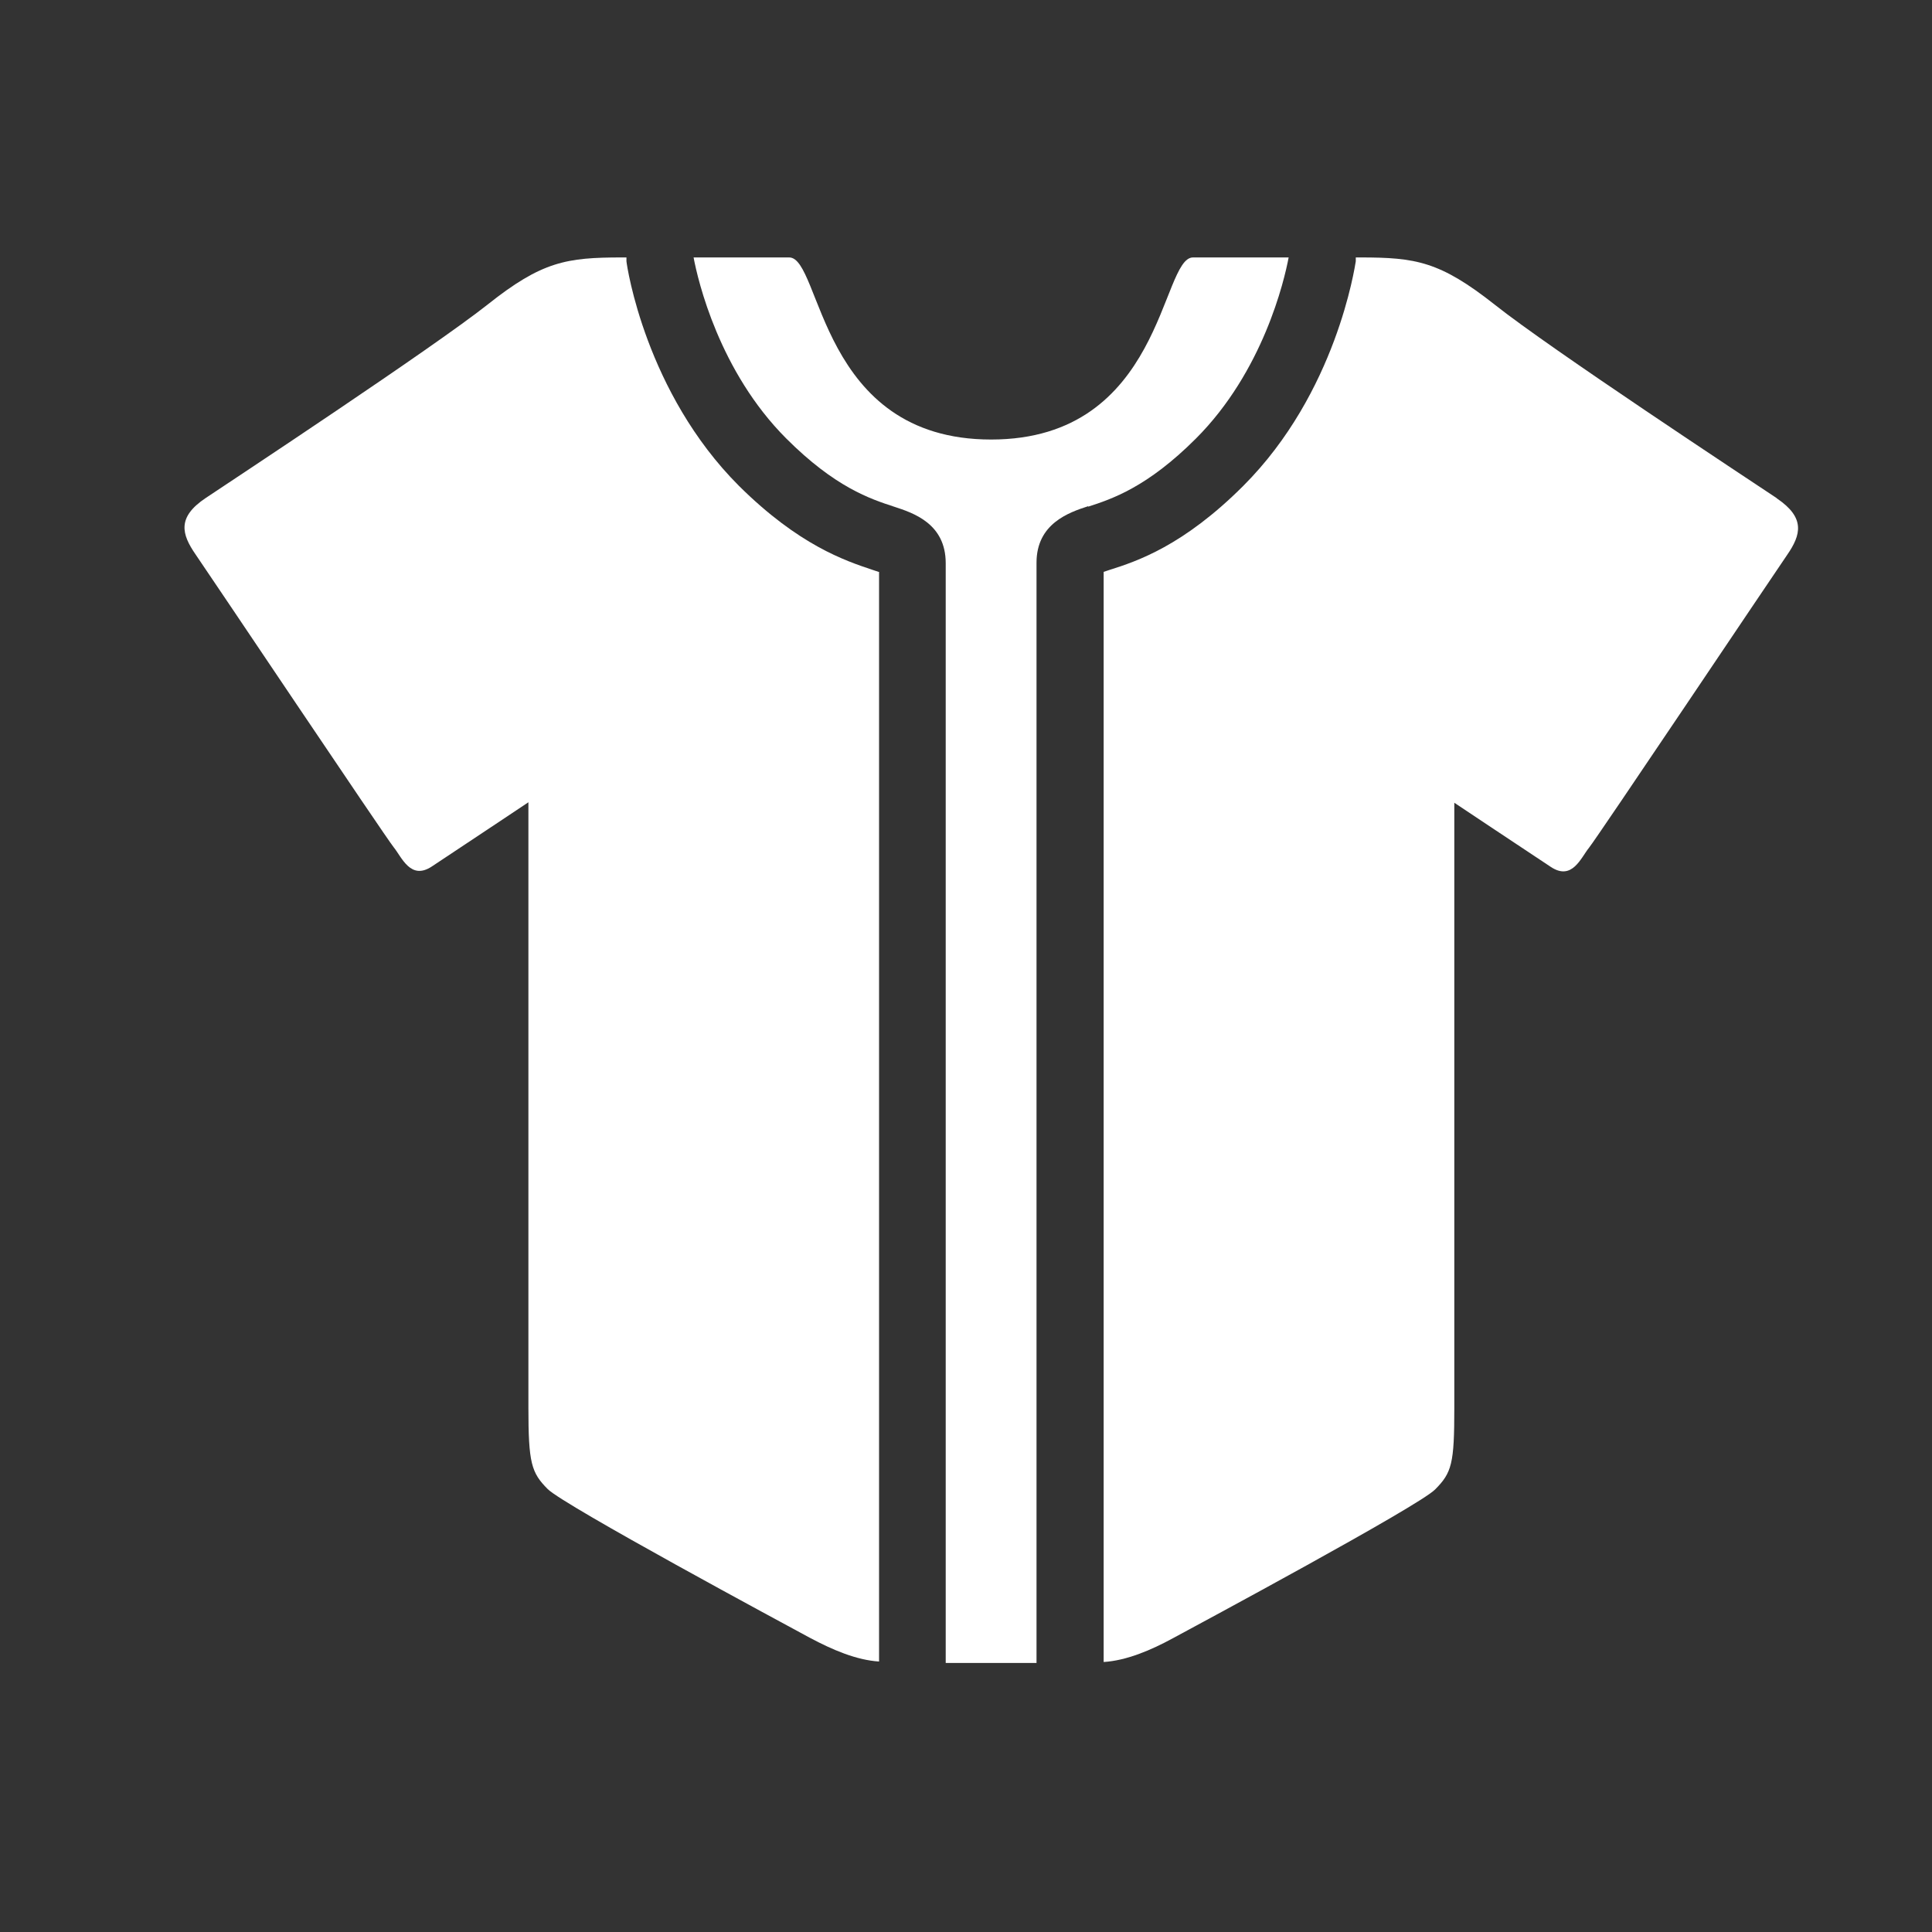
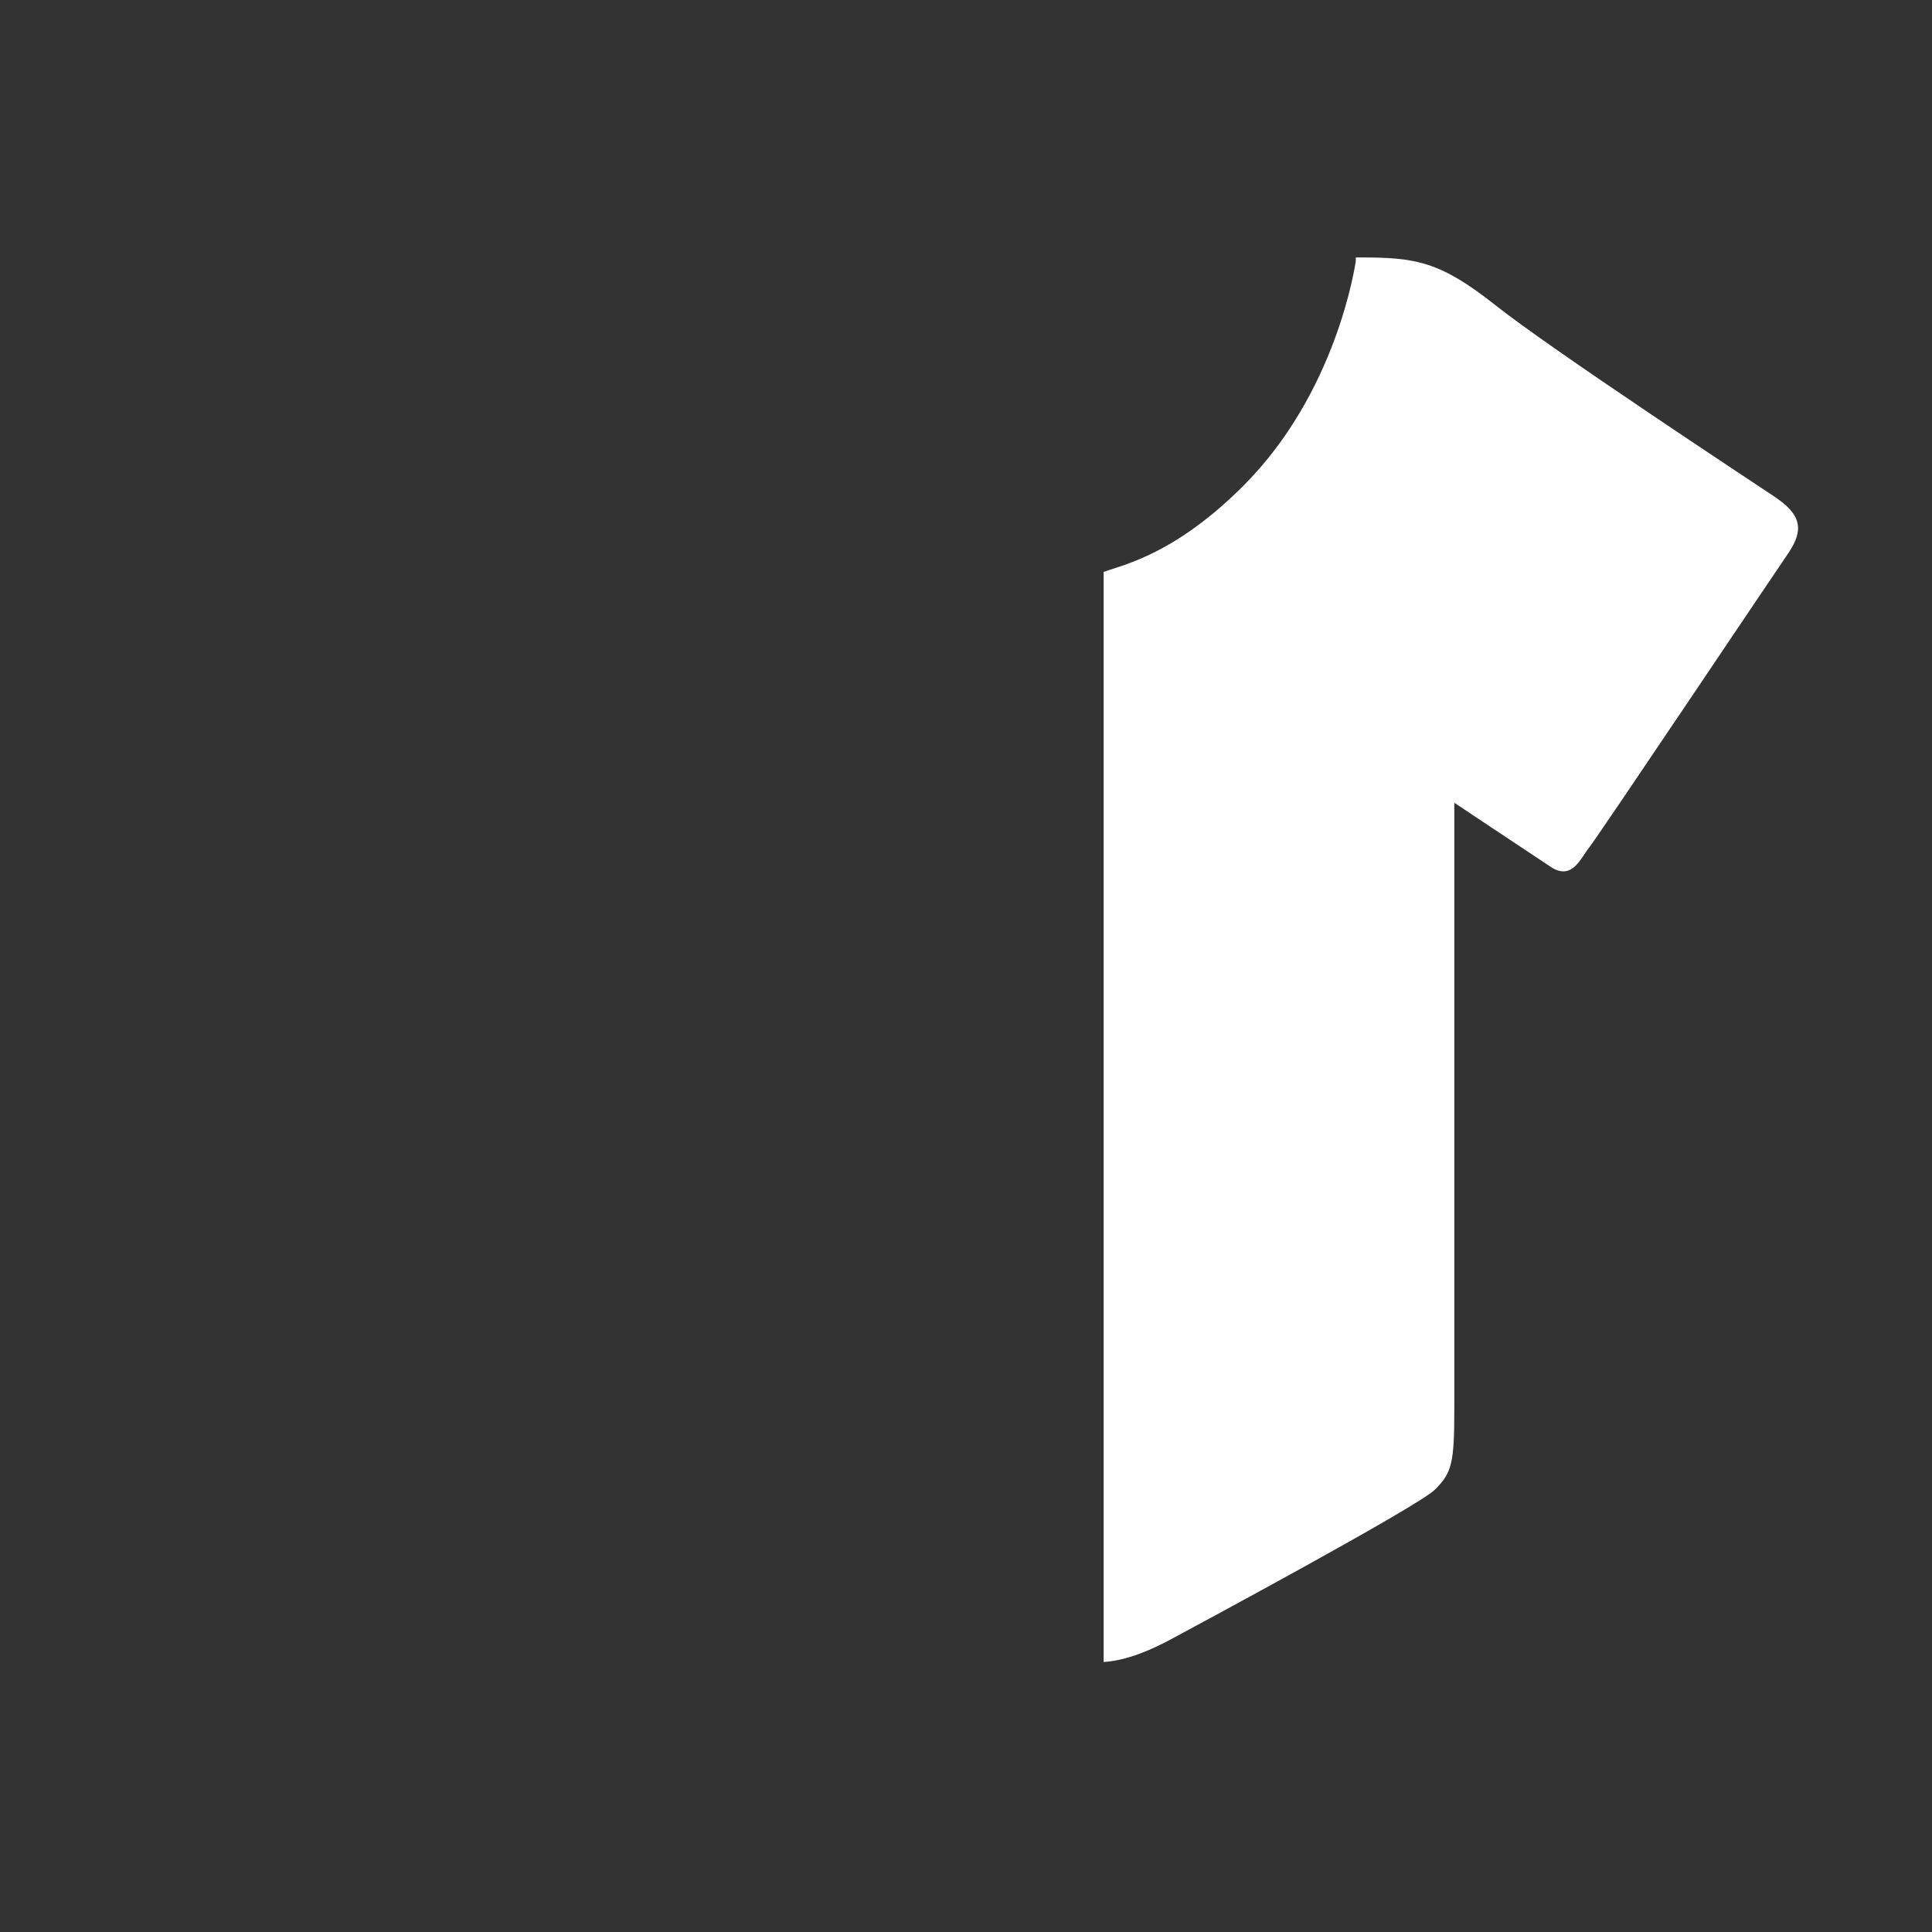
<svg xmlns="http://www.w3.org/2000/svg" version="1.1" viewBox="0 0 400 400">
  <rect x="0" y="0" width="400" height="400" fill="#333333" stroke="none" />
  <defs>
    <style>
      .cls-1 {
        fill: #fff;
      }
    </style>
  </defs>
  <g>
    <g id="_レイヤー_1" data-name="レイヤー_1">
      <g id="_グループ_611" data-name="グループ_611">
-         <path id="_パス_154" data-name="パス_154" class="cls-1" d="M181.9,118.4c-.4-.1-.8-.3-1.2-.4-5.7-1.9-15.3-5.1-27.7-17.4-19.3-19.3-23.2-45.4-23.3-46.5,0-.3,0-.5,0-.8h-.9c-11.5,0-16.6.8-27.9,9.8-11.4,9-52.3,36-58.3,40-6,4-5,7.5-2.1,11.7s39.3,58.5,41,60.6,3.5,6.9,7.9,4,20-13.3,20-13.3v125.3c0,11.5.6,13.5,4,16.9s49.3,28.1,54.3,30.8c4.7,2.5,9.6,4.6,14.3,4.9V118.4Z" />
-         <path id="_パス_155" data-name="パス_155" class="cls-1" d="M225.3,104.9c4.9-1.6,12.2-4,22.3-14.1,13.9-13.9,18.3-32.7,19.2-37.5h-19.8c-6.7,0-6.2,37.7-41.8,37.7s-35.1-37.7-41.8-37.7h-19.8c.9,4.8,5.3,23.6,19.2,37.5,10.1,10.1,17.4,12.5,22.3,14.1,4,1.3,10.7,3.5,10.7,11.7v227.7h18.8V116.5c0-8.1,6.7-10.4,10.7-11.7Z" />
        <path id="_パス_156" data-name="パス_156" class="cls-1" d="M367.8,103.1c-6-4-47-31-58.3-40-11.4-9-16.4-9.8-27.9-9.8h-.9c0,.3,0,.5,0,.8-.2,1.1-4,27.2-23.3,46.5-12.4,12.4-22,15.6-27.7,17.4-.4.1-.8.3-1.2.4v225.7c4.7-.3,9.7-2.4,14.3-4.9,5-2.7,50.8-27.3,54.3-30.8s4-5.4,4-16.9v-125.3s15.6,10.4,20,13.3,6.2-1.9,7.9-4,38.1-56.4,41-60.6c2.9-4.2,3.8-7.7-2.1-11.7Z" />
      </g>
    </g>
  </g>
</svg>